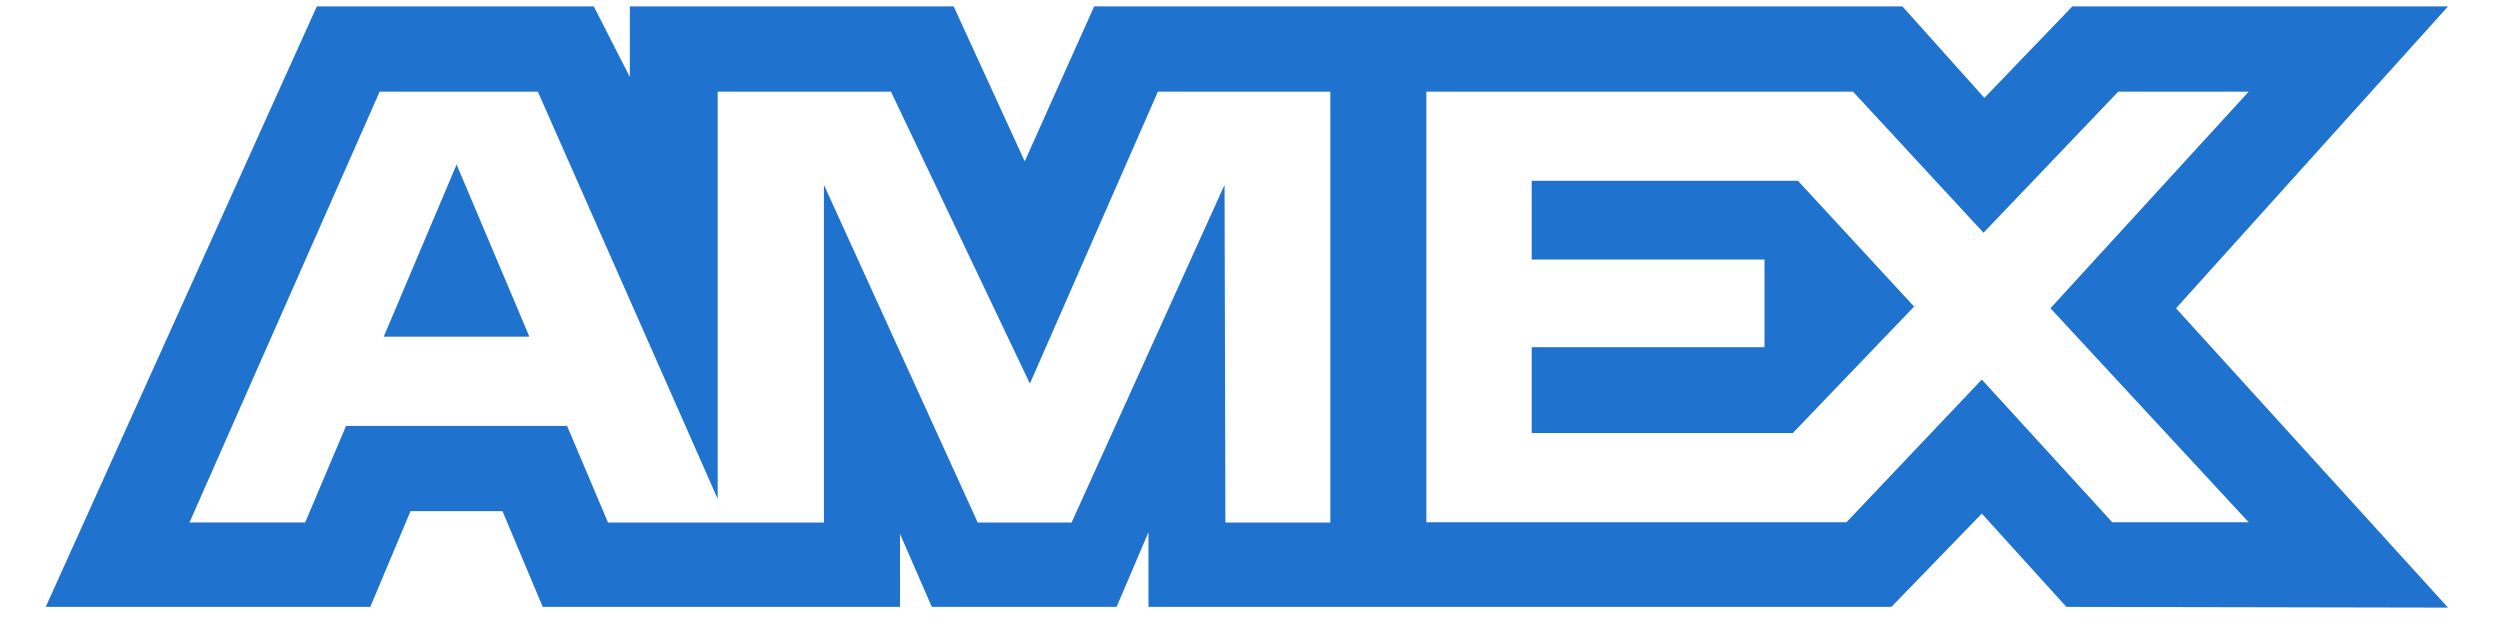
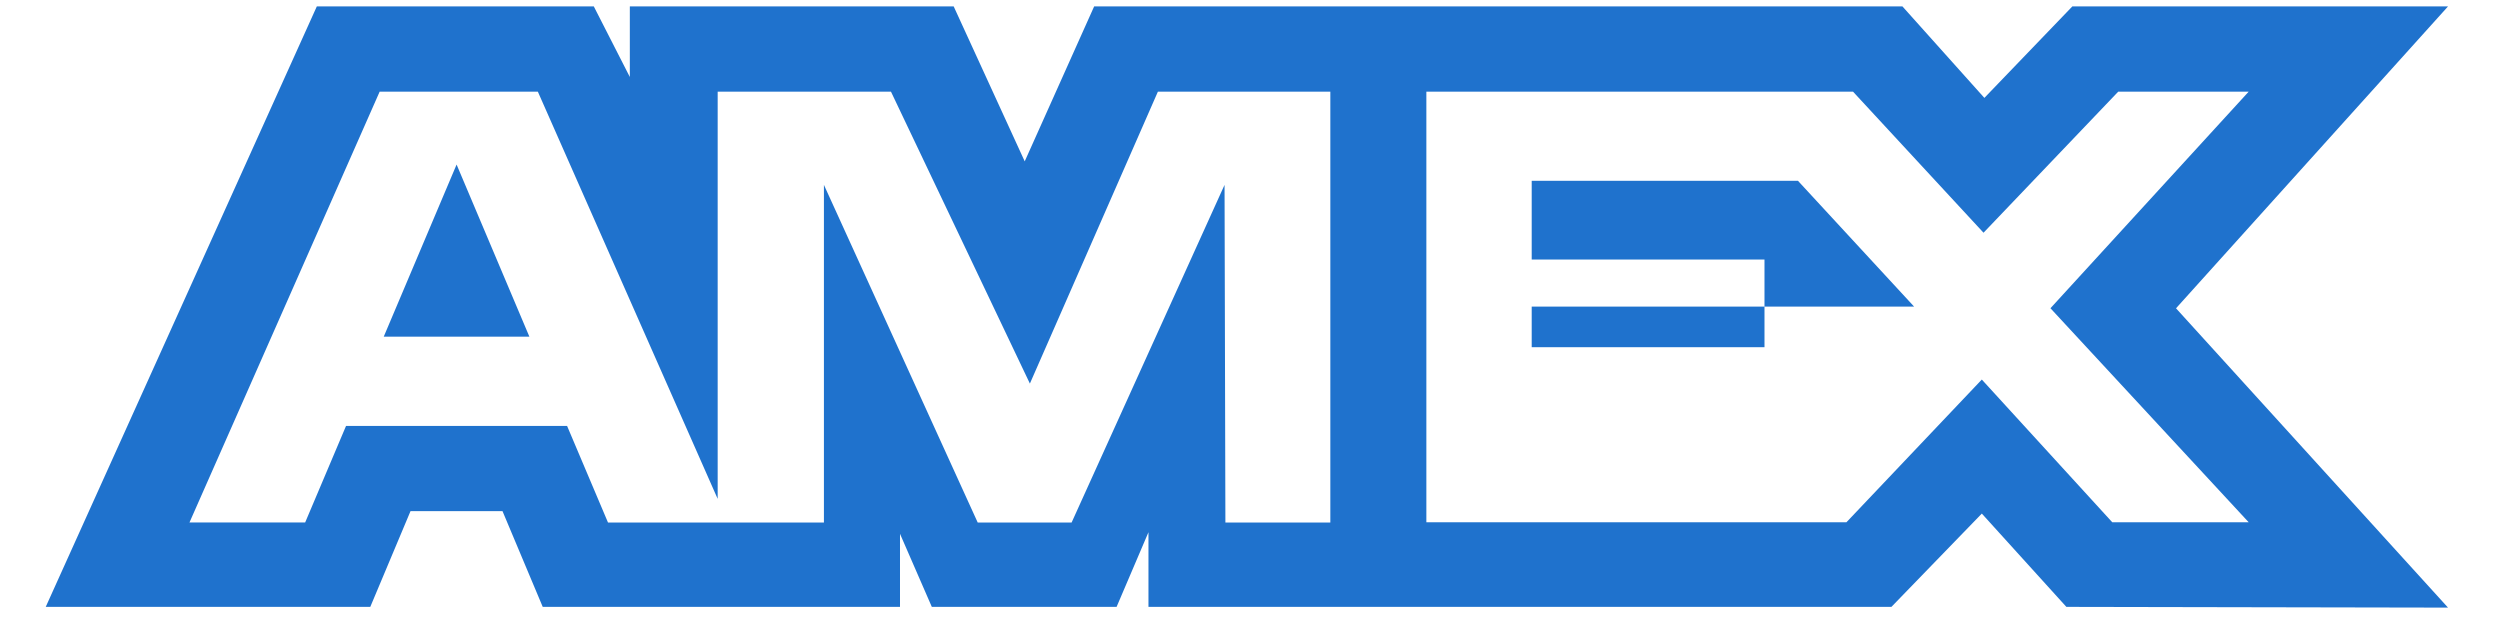
<svg xmlns="http://www.w3.org/2000/svg" width="44" height="11" viewBox="0 0 44 11" fill="none">
-   <path fill-rule="evenodd" clip-rule="evenodd" d="M5.576 0.113L0.805 10.681H6.517L7.225 8.996H8.844L9.552 10.681H15.84V9.395L16.4 10.681H19.652L20.213 9.367V10.681H33.289L34.88 9.039L36.368 10.681L43.085 10.694L38.298 5.426L43.085 0.113H36.473L34.925 1.723L33.483 0.113H19.257L18.035 2.84L16.785 0.113H11.085V1.355L10.451 0.113H5.576ZM6.682 1.613H9.466L12.631 8.78V1.613H15.681L18.126 6.751L20.379 1.613H23.414V9.197H21.567L21.552 3.254L18.86 9.197H17.208L14.501 3.254V9.197H10.701L9.981 7.497H6.09L5.371 9.195H3.335L6.682 1.613ZM32.613 1.613H25.104V9.192H32.497L34.88 6.68L37.176 9.192H39.577L36.088 5.425L39.577 1.613H37.281L34.91 4.096L32.613 1.613ZM8.036 2.896L6.754 5.925H9.317L8.036 2.896ZM26.958 4.568V3.183V3.182H31.644L33.688 5.396L31.553 7.622H26.958V6.111H31.055V4.568H26.958Z" fill="#1F72CD" />
+   <path fill-rule="evenodd" clip-rule="evenodd" d="M5.576 0.113L0.805 10.681H6.517L7.225 8.996H8.844L9.552 10.681H15.84V9.395L16.4 10.681H19.652L20.213 9.367V10.681H33.289L34.88 9.039L36.368 10.681L43.085 10.694L38.298 5.426L43.085 0.113H36.473L34.925 1.723L33.483 0.113H19.257L18.035 2.84L16.785 0.113H11.085V1.355L10.451 0.113H5.576ZM6.682 1.613H9.466L12.631 8.78V1.613H15.681L18.126 6.751L20.379 1.613H23.414V9.197H21.567L21.552 3.254L18.86 9.197H17.208L14.501 3.254V9.197H10.701L9.981 7.497H6.09L5.371 9.195H3.335L6.682 1.613ZM32.613 1.613H25.104V9.192H32.497L34.88 6.68L37.176 9.192H39.577L36.088 5.425L39.577 1.613H37.281L34.91 4.096L32.613 1.613ZM8.036 2.896L6.754 5.925H9.317L8.036 2.896ZM26.958 4.568V3.183V3.182H31.644L33.688 5.396H26.958V6.111H31.055V4.568H26.958Z" fill="#1F72CD" />
</svg>